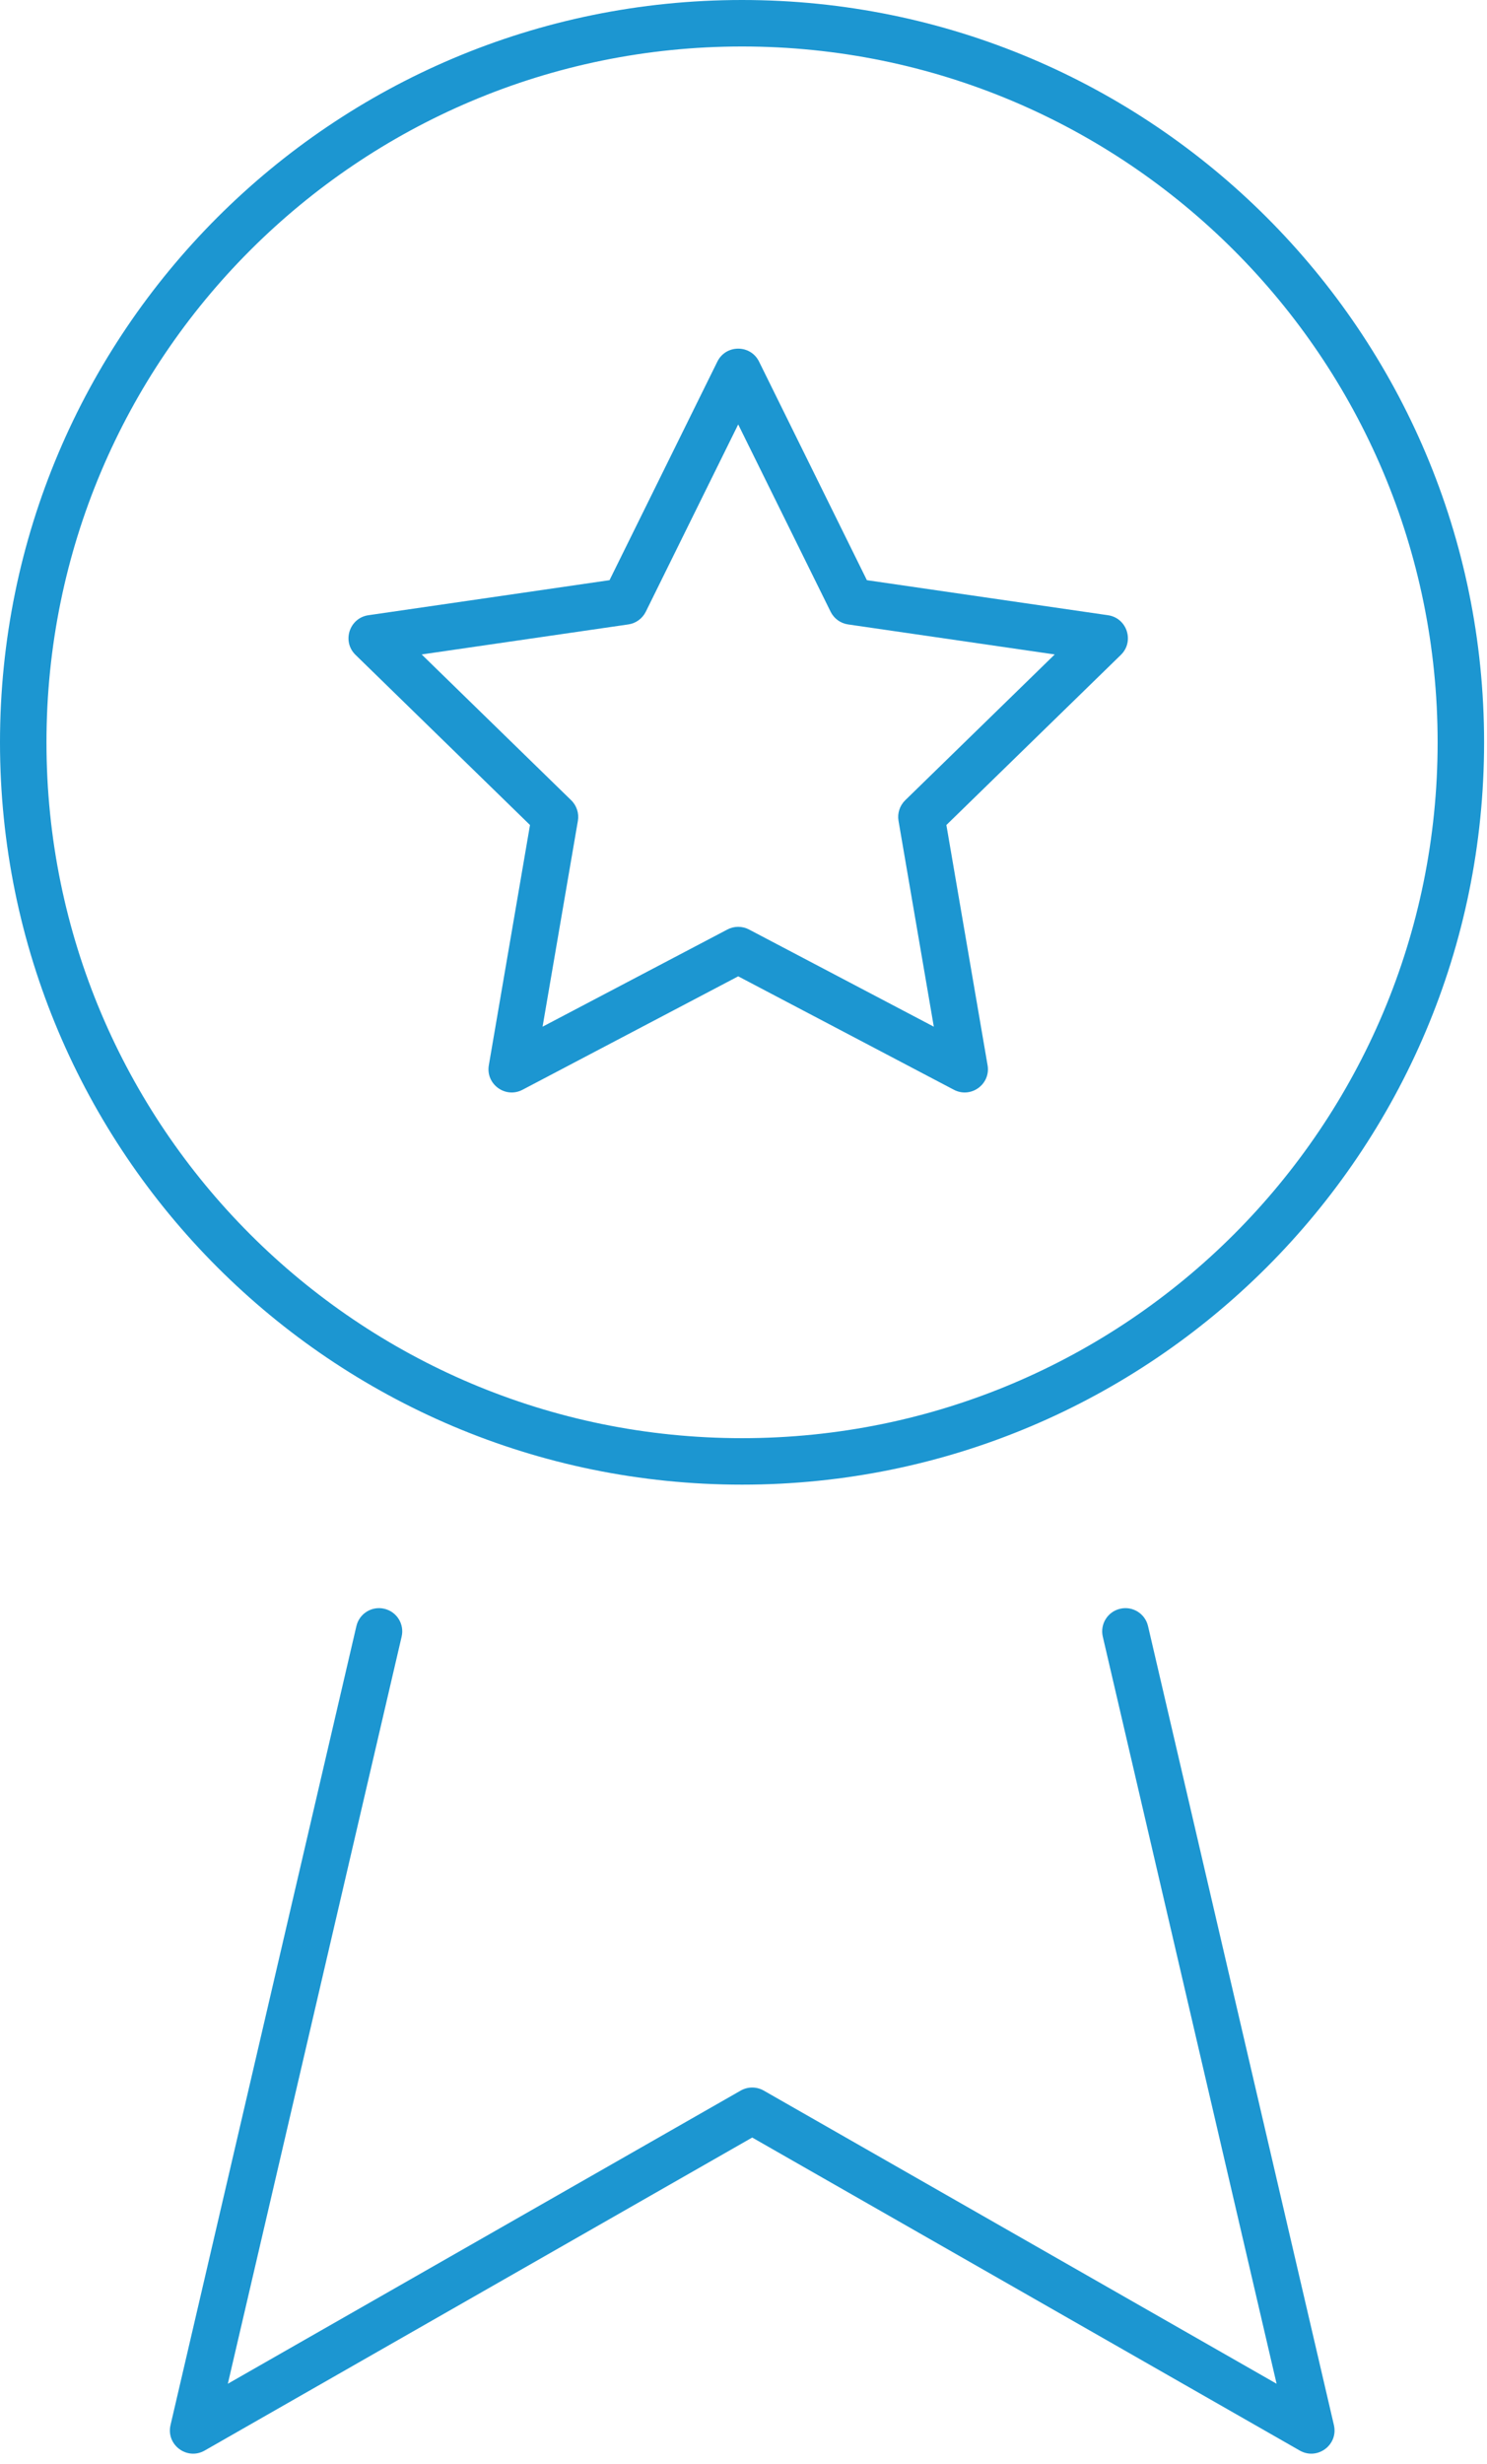
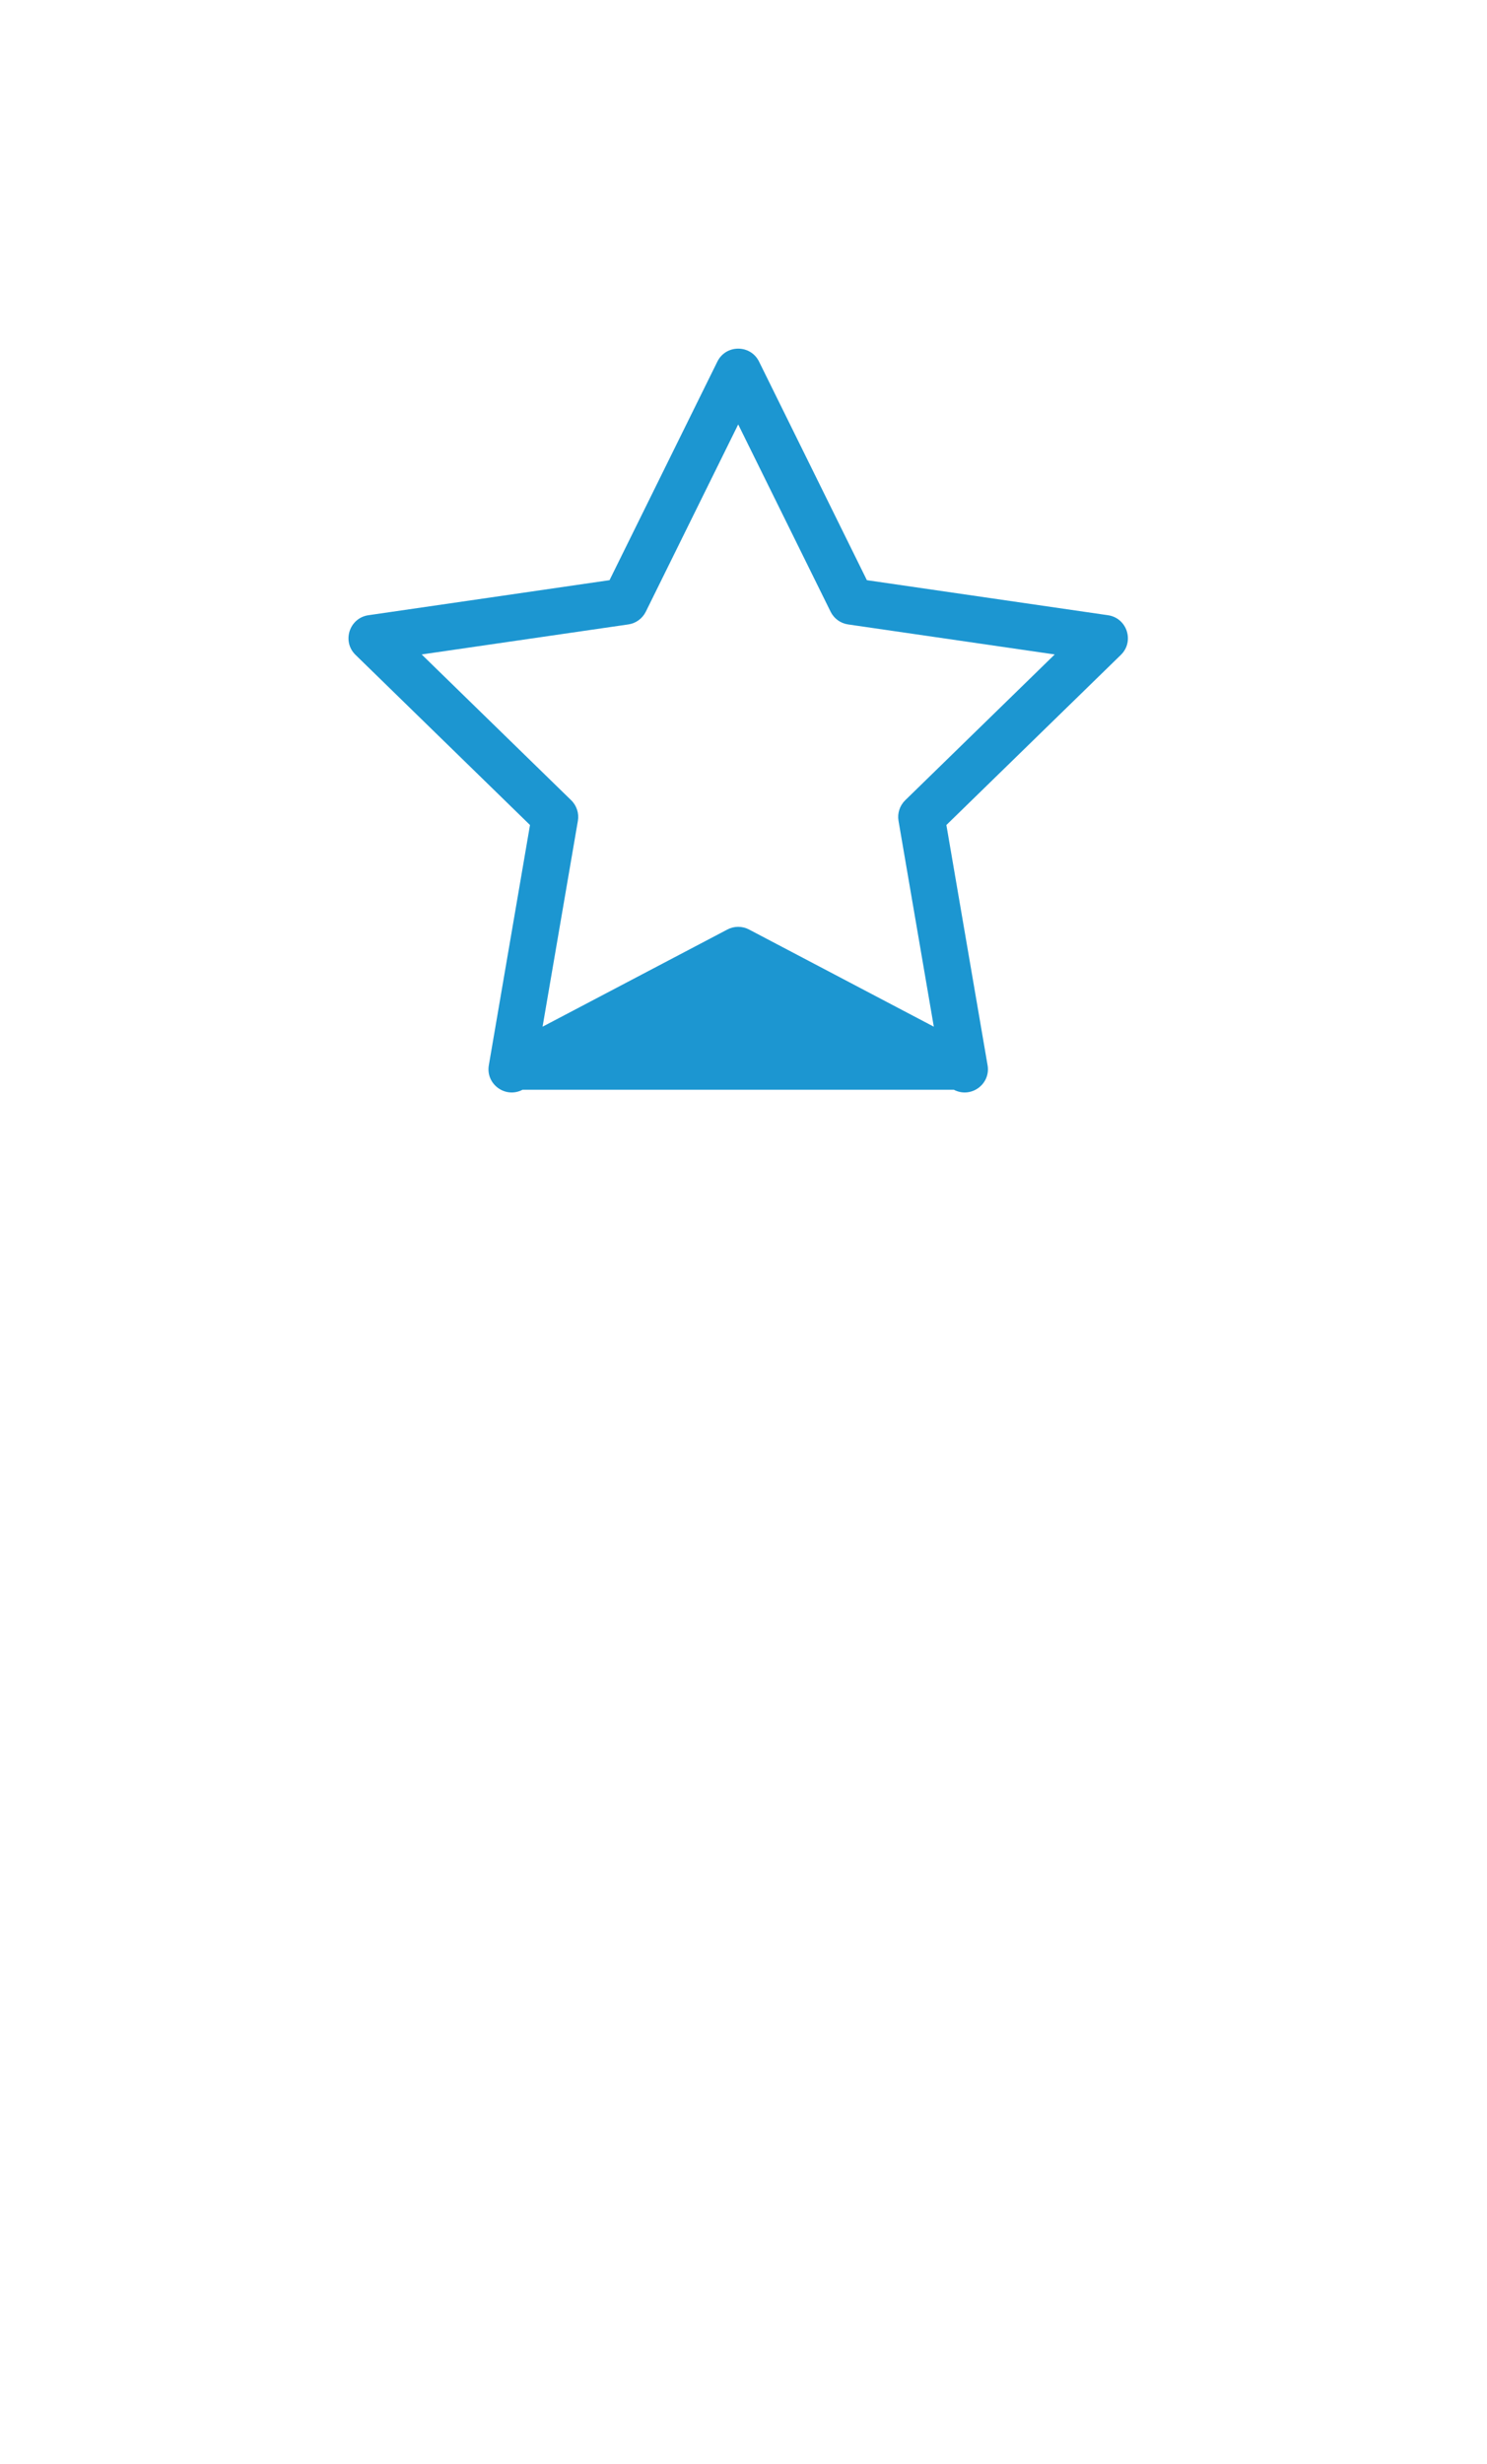
<svg xmlns="http://www.w3.org/2000/svg" width="64px" height="106px" viewBox="0 0 64 106" version="1.1">
  <g id="Artboard" stroke="none" stroke-width="1" fill="none" fill-rule="evenodd" transform="translate(-204, -1253)">
    <g id="warranty" transform="translate(205, 1254)" fill="#1C96D1" fill-rule="nonzero">
-       <path d="M30.938,62.875 C13.299,62.875 -1,48.576 -1,30.938 C-1,13.299 13.299,-1 30.938,-1 C48.576,-1 62.875,13.299 62.875,30.938 C62.875,48.576 48.576,62.875 30.938,62.875 Z M30.938,60.875 C47.472,60.875 60.875,47.472 60.875,30.938 C60.875,14.403 47.472,1 30.938,1 C14.403,1 1,14.403 1,30.938 C1,47.472 14.403,60.875 30.938,60.875 Z" id="Oval" />
-       <path d="M30.307,38.99 C30.598,38.837 30.946,38.837 31.237,38.99 L39.191,43.172 L37.672,34.315 C37.617,33.991 37.724,33.66 37.96,33.43 L44.395,27.157 L35.502,25.865 C35.176,25.818 34.895,25.613 34.749,25.318 L30.772,17.26 L26.795,25.318 C26.649,25.613 26.368,25.818 26.042,25.865 L17.149,27.157 L23.584,33.43 C23.82,33.66 23.927,33.991 23.872,34.315 L22.352,43.172 L30.307,38.99 Z M21.49,45.885 C20.756,46.271 19.899,45.648 20.039,44.831 L21.811,34.495 L14.302,27.175 C13.708,26.597 14.036,25.589 14.856,25.469 L25.234,23.961 L29.875,14.557 C30.242,13.814 31.302,13.814 31.669,14.557 L36.31,23.961 L46.688,25.469 C47.508,25.589 47.835,26.597 47.242,27.175 L39.732,34.495 L41.505,44.831 C41.645,45.648 40.788,46.271 40.054,45.885 L30.772,41.005 L21.49,45.885 Z" id="Star" />
-       <path d="M46.464,69.414 C46.338,68.876 46.673,68.339 47.211,68.214 C47.749,68.088 48.286,68.423 48.411,68.961 L56.411,103.336 C56.609,104.186 55.699,104.864 54.941,104.431 L31.375,90.964 L7.809,104.431 C7.051,104.864 6.141,104.186 6.339,103.336 L14.339,68.961 C14.464,68.423 15.001,68.088 15.539,68.214 C16.077,68.339 16.412,68.876 16.286,69.414 L8.806,101.557 L30.879,88.944 C31.186,88.769 31.564,88.769 31.871,88.944 L53.944,101.557 L46.464,69.414 Z" id="Shape" />
+       <path d="M30.307,38.99 C30.598,38.837 30.946,38.837 31.237,38.99 L39.191,43.172 L37.672,34.315 C37.617,33.991 37.724,33.66 37.96,33.43 L44.395,27.157 L35.502,25.865 C35.176,25.818 34.895,25.613 34.749,25.318 L30.772,17.26 L26.795,25.318 C26.649,25.613 26.368,25.818 26.042,25.865 L17.149,27.157 L23.584,33.43 C23.82,33.66 23.927,33.991 23.872,34.315 L22.352,43.172 L30.307,38.99 Z M21.49,45.885 C20.756,46.271 19.899,45.648 20.039,44.831 L21.811,34.495 L14.302,27.175 C13.708,26.597 14.036,25.589 14.856,25.469 L25.234,23.961 L29.875,14.557 C30.242,13.814 31.302,13.814 31.669,14.557 L36.31,23.961 L46.688,25.469 C47.508,25.589 47.835,26.597 47.242,27.175 L39.732,34.495 L41.505,44.831 C41.645,45.648 40.788,46.271 40.054,45.885 L21.49,45.885 Z" id="Star" />
    </g>
  </g>
</svg>